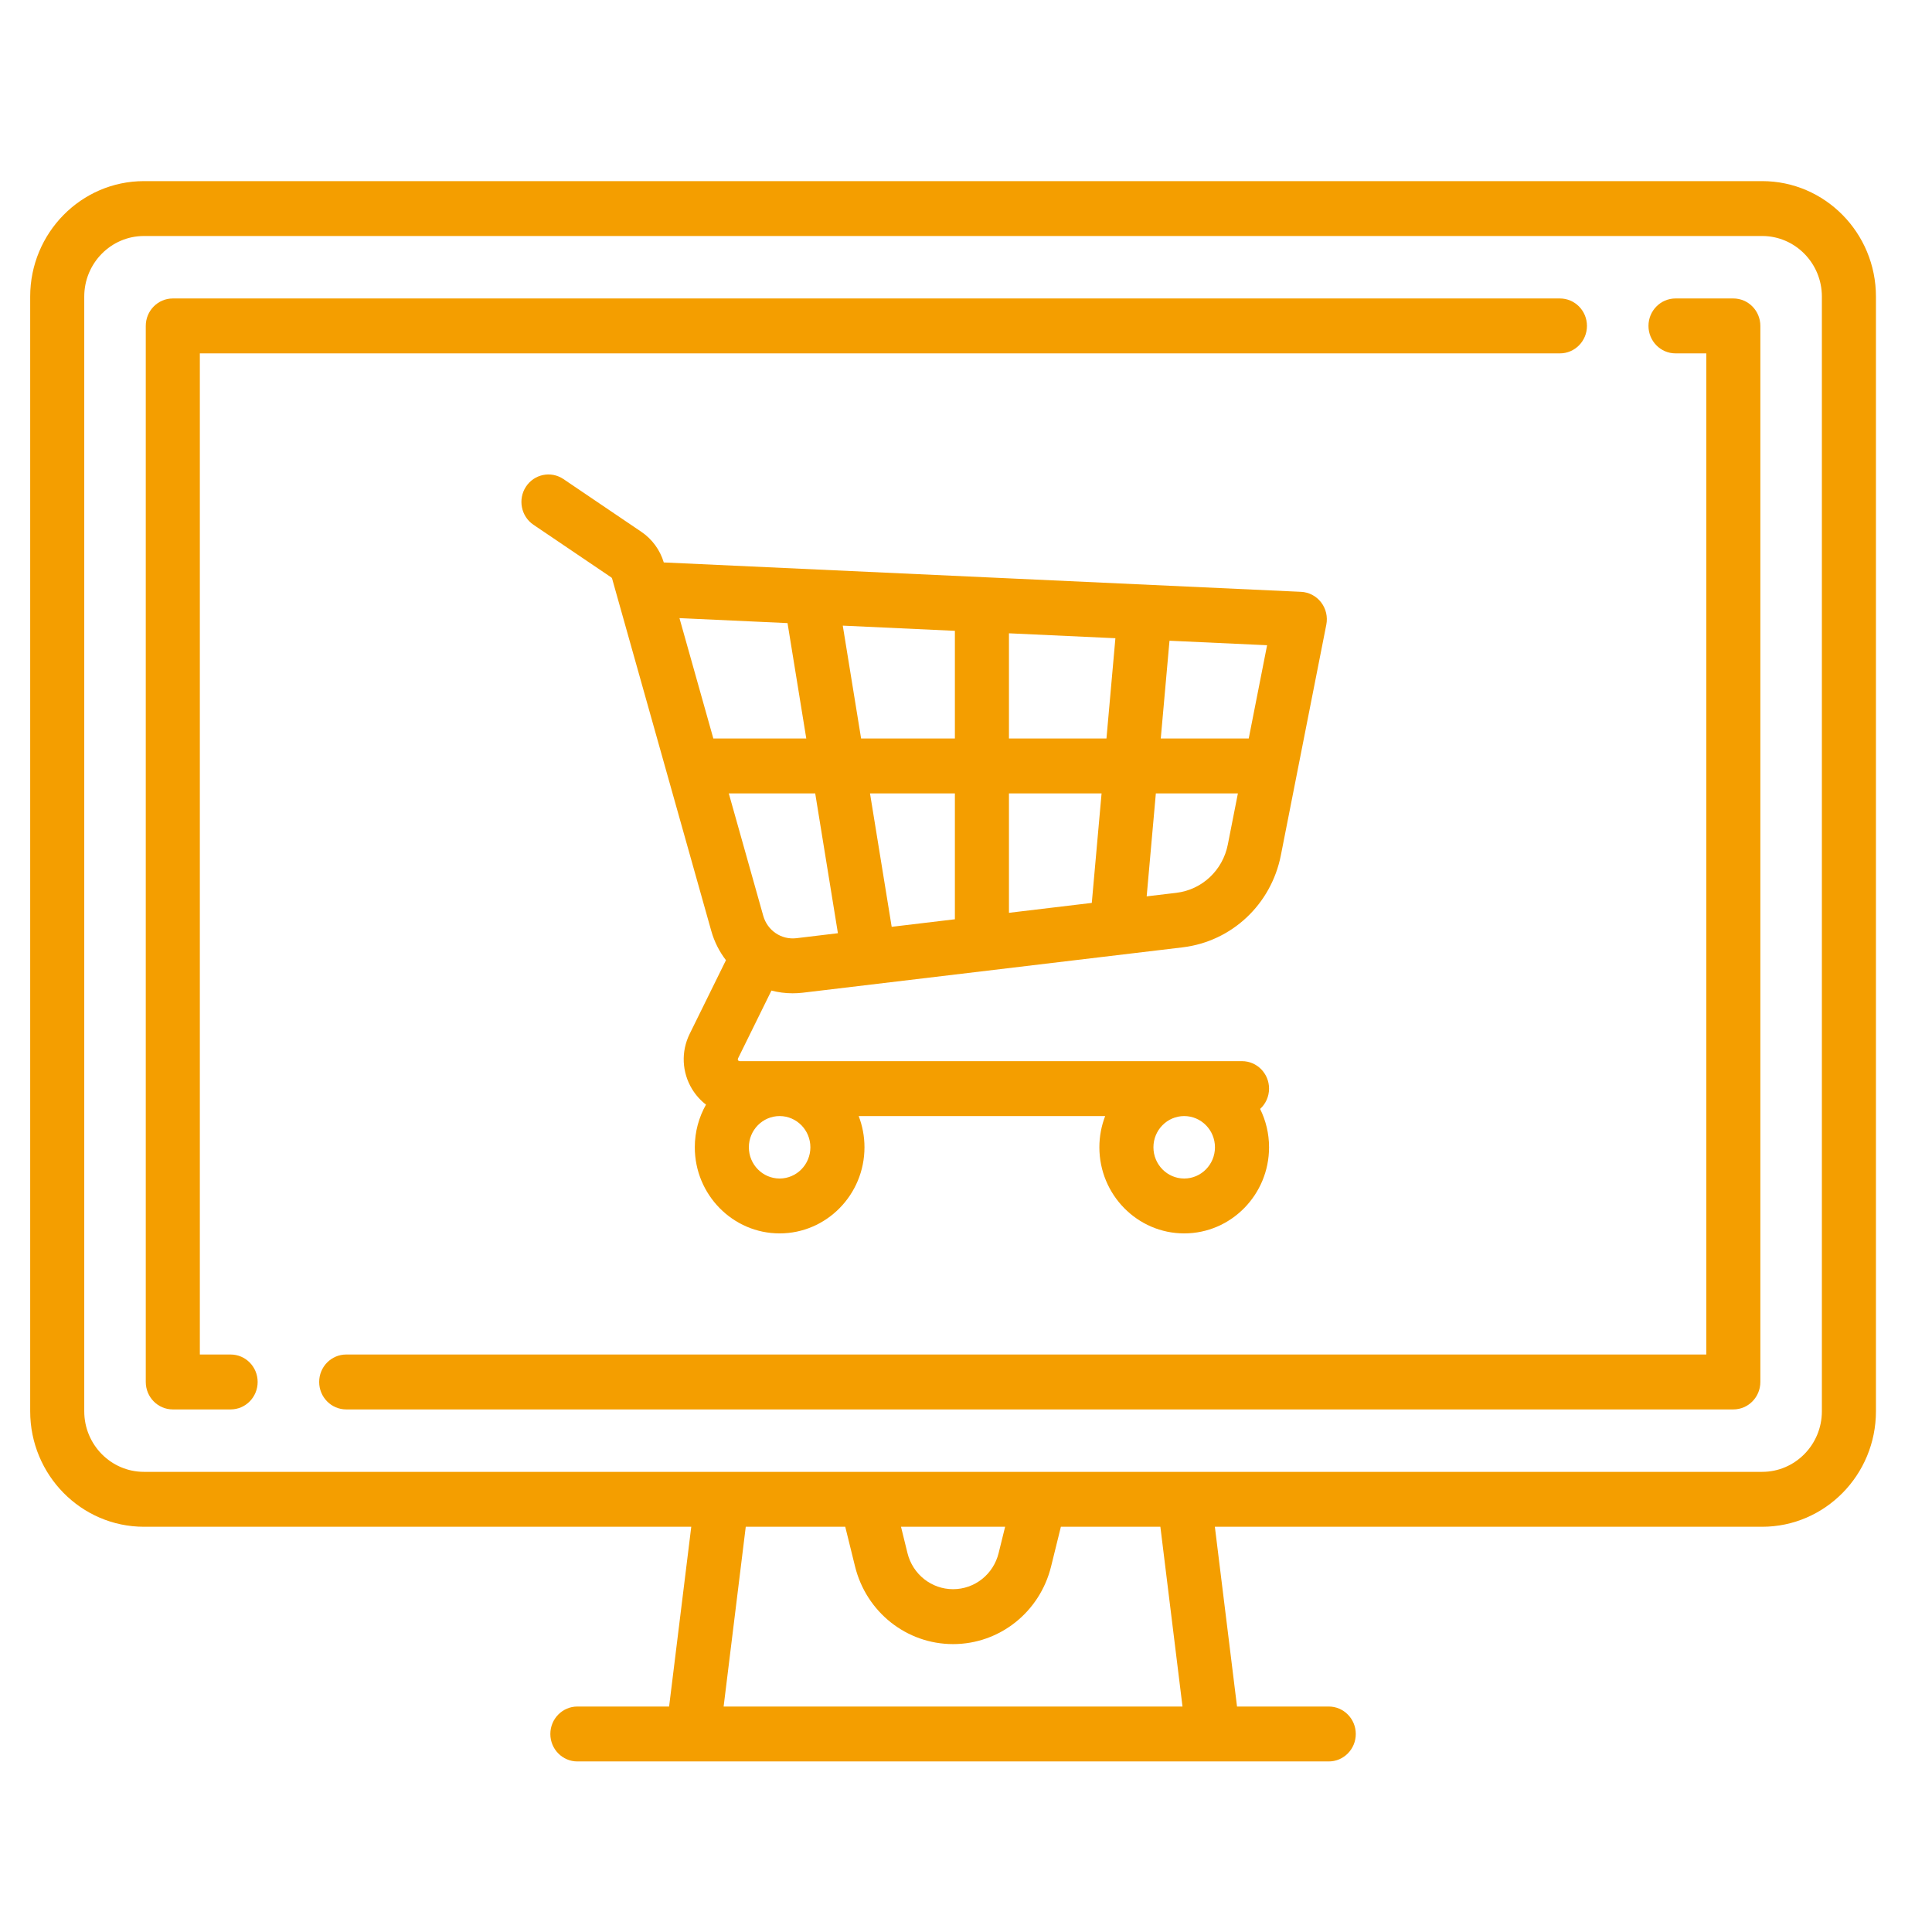
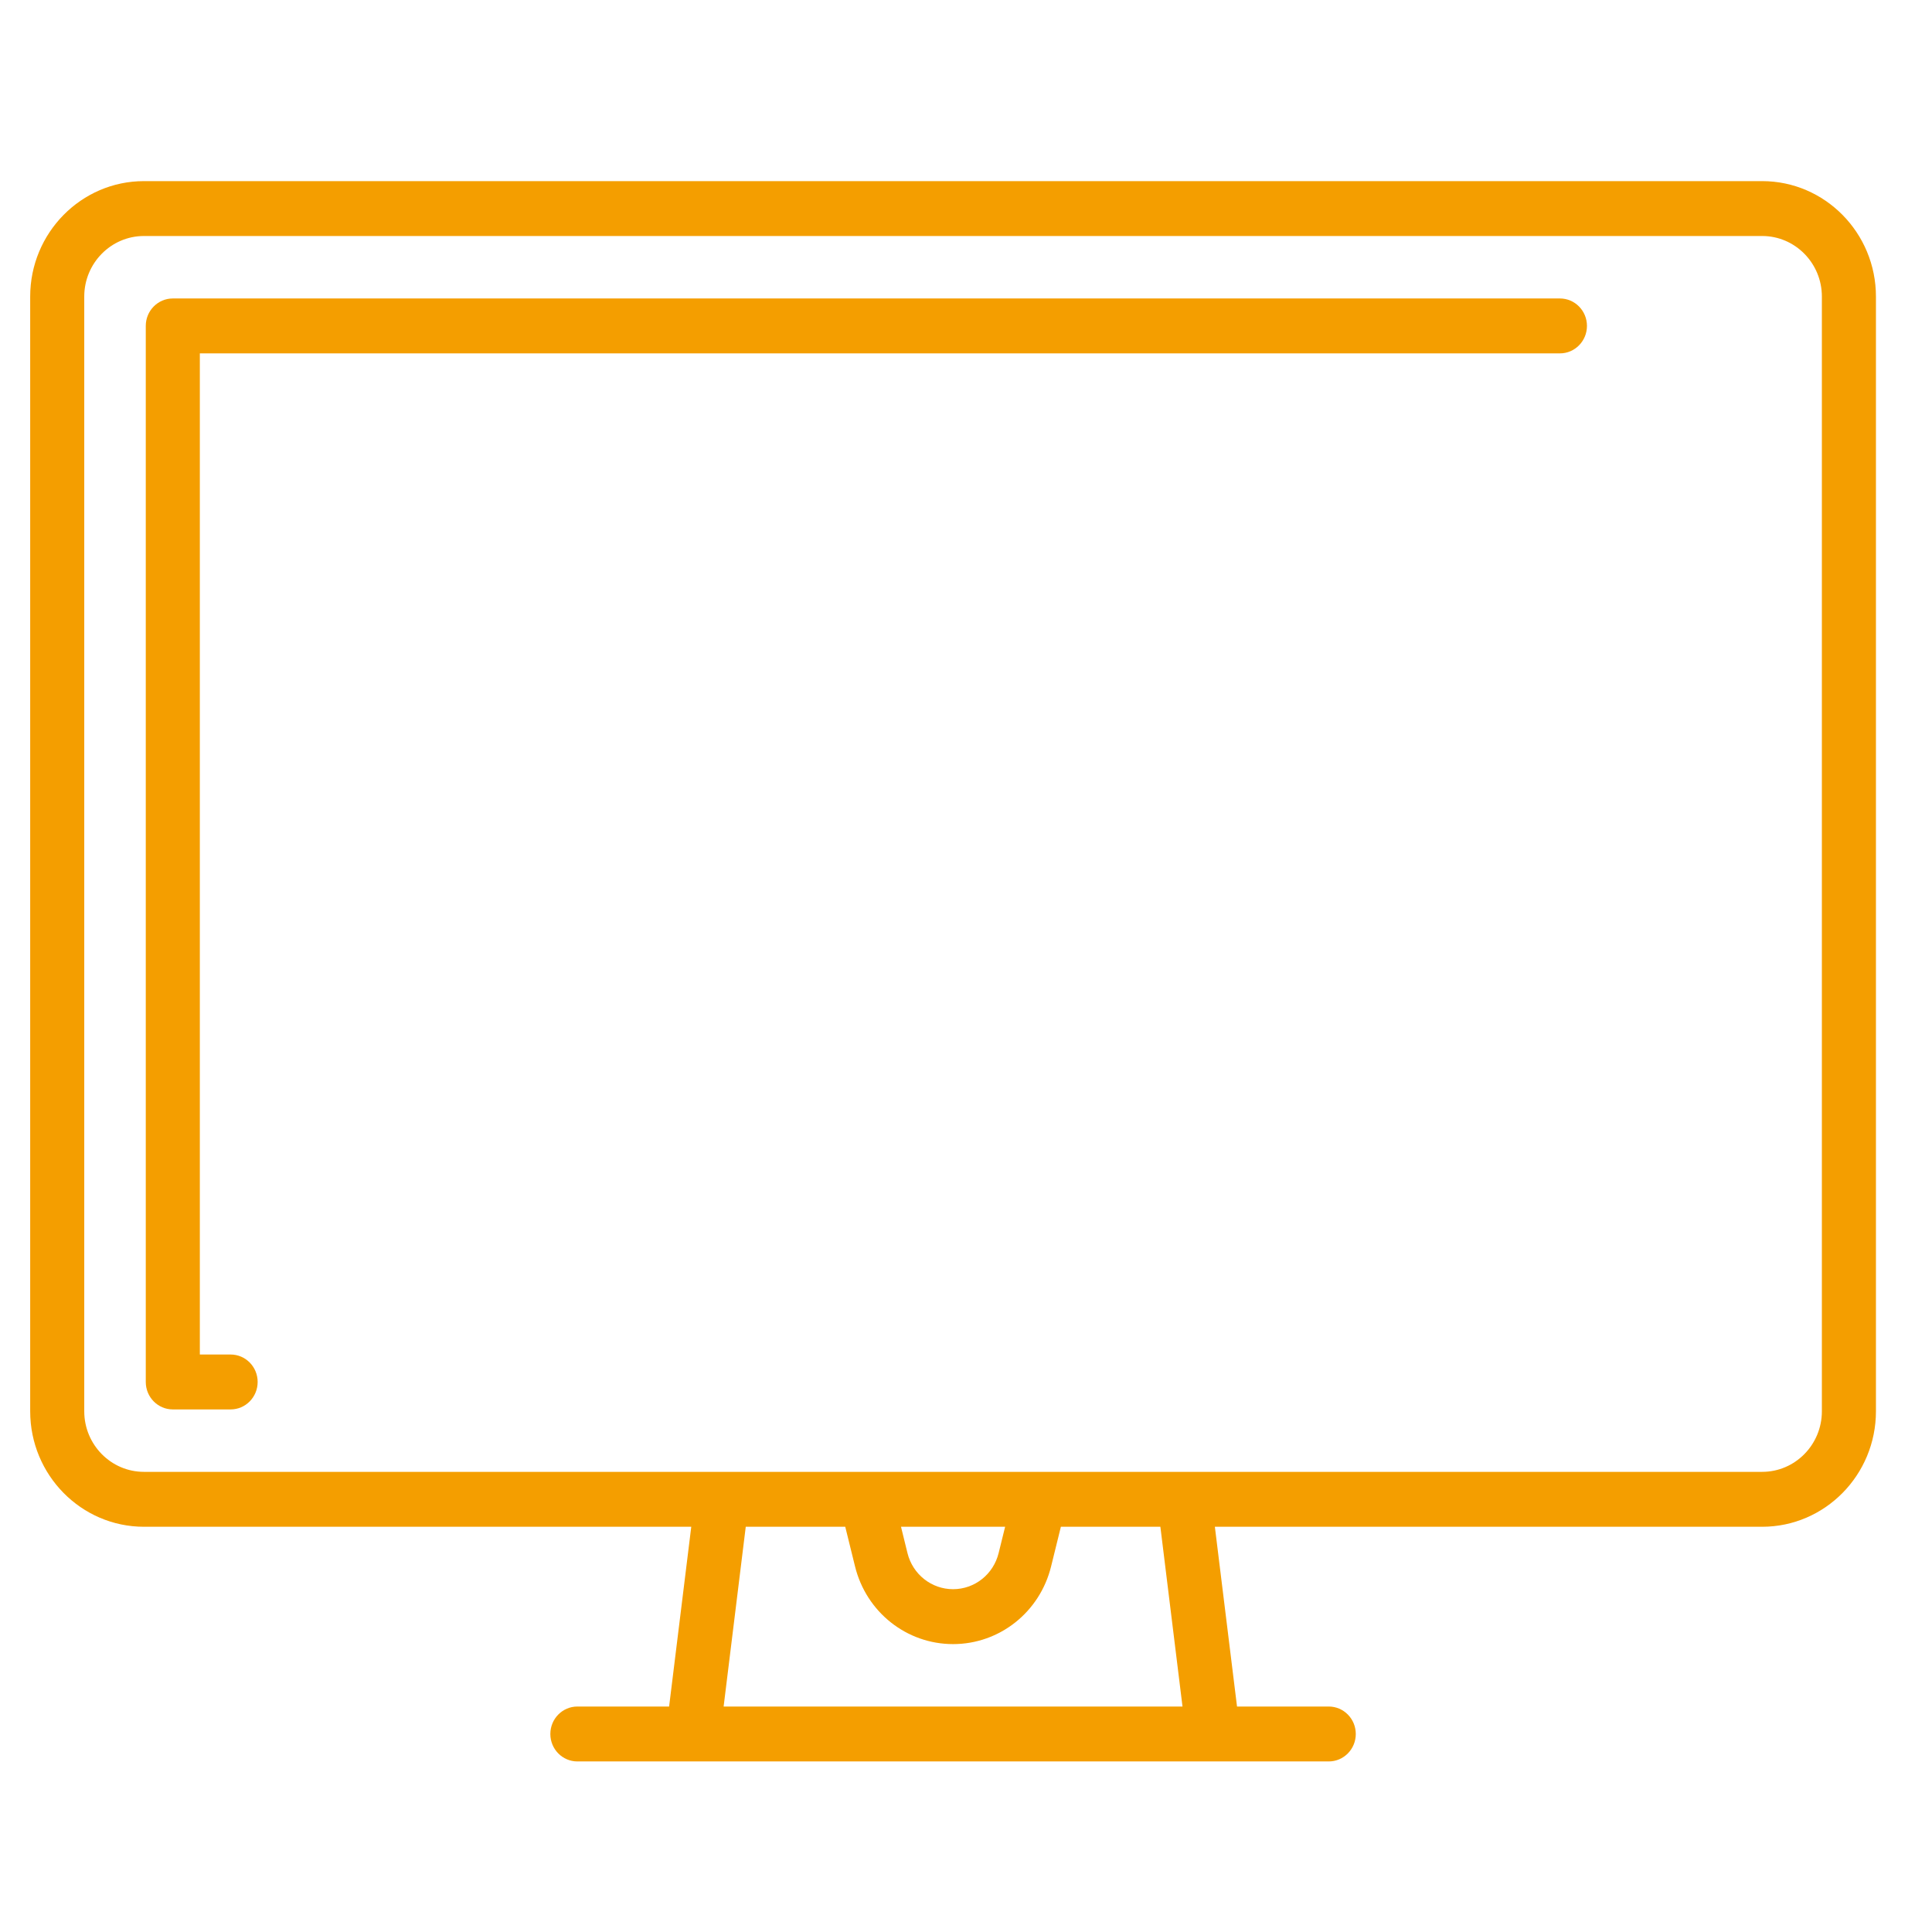
<svg xmlns="http://www.w3.org/2000/svg" width="64" height="64" viewBox="0 0 64 64" fill="none">
  <path d="M58.375 6H4.768C2.69 6 1 7.716 1 9.824V46.751C1 48.86 2.69 50.576 4.768 50.576H22.899L22.165 56.531H19.127C18.632 56.531 18.231 56.938 18.231 57.441C18.231 57.943 18.632 58.35 19.127 58.35H44.016C44.511 58.35 44.912 57.943 44.912 57.441C44.912 56.938 44.511 56.531 44.016 56.531H40.978L40.244 50.576H58.375C60.453 50.576 62.143 48.86 62.143 46.751V9.824C62.143 7.716 60.453 6 58.375 6ZM23.971 56.531L24.704 50.576H28L28.324 51.889C28.697 53.404 30.033 54.463 31.572 54.463C33.111 54.463 34.446 53.404 34.819 51.889L35.143 50.576H38.439L39.172 56.531H23.971ZM29.847 50.576H33.296L33.081 51.447C32.908 52.152 32.287 52.644 31.571 52.644C30.856 52.644 30.235 52.152 30.061 51.447L29.847 50.576ZM60.352 46.751C60.352 47.857 59.465 48.757 58.375 48.757H4.768C3.678 48.757 2.791 47.857 2.791 46.751V9.824C2.791 8.718 3.678 7.818 4.768 7.818H58.375C59.465 7.818 60.352 8.718 60.352 9.824V46.751Z" fill="#F49E00" />
  <path d="M51.674 9.887H5.725C5.23 9.887 4.829 10.294 4.829 10.796V45.779C4.829 46.282 5.23 46.689 5.725 46.689H7.639C8.134 46.689 8.535 46.282 8.535 45.779C8.535 45.277 8.134 44.87 7.639 44.87H6.62V11.706H51.674C52.169 11.706 52.57 11.298 52.57 10.796C52.57 10.294 52.169 9.887 51.674 9.887Z" fill="#F49E00" />
-   <path d="M57.418 9.887H55.504C55.009 9.887 54.608 10.294 54.608 10.796C54.608 11.298 55.009 11.706 55.504 11.706H56.523V44.87H11.469C10.974 44.87 10.573 45.277 10.573 45.779C10.573 46.282 10.974 46.689 11.469 46.689H57.418C57.913 46.689 58.314 46.282 58.314 45.779V10.796C58.314 10.294 57.913 9.887 57.418 9.887Z" fill="#F49E00" />
-   <path d="M43.763 19.953C43.602 19.744 43.359 19.617 43.098 19.605L22.038 18.634C22.021 18.633 22.005 18.632 21.989 18.633C21.864 18.217 21.601 17.857 21.244 17.616L18.665 15.87C18.253 15.592 17.697 15.704 17.423 16.122C17.149 16.54 17.26 17.105 17.671 17.383L20.25 19.128C20.262 19.137 20.271 19.149 20.276 19.163L23.561 30.835C23.663 31.199 23.832 31.526 24.048 31.808L22.846 34.249C22.557 34.836 22.587 35.52 22.927 36.079C23.051 36.281 23.207 36.454 23.387 36.592C23.152 37.009 23.016 37.491 23.016 38.005C23.016 39.578 24.277 40.858 25.826 40.858C27.376 40.858 28.637 39.578 28.637 38.005C28.637 37.64 28.568 37.292 28.445 36.971H36.61C36.487 37.292 36.418 37.64 36.418 38.005C36.418 39.578 37.679 40.858 39.228 40.858C40.778 40.858 42.039 39.578 42.039 38.005C42.039 37.549 41.932 37.118 41.743 36.735C41.924 36.569 42.039 36.329 42.039 36.062C42.039 35.559 41.638 35.152 41.143 35.152H24.503C24.49 35.152 24.469 35.152 24.451 35.123C24.433 35.093 24.442 35.074 24.448 35.062L25.555 32.814C25.781 32.873 26.015 32.904 26.256 32.904C26.366 32.904 26.478 32.898 26.591 32.885L39.176 31.382C40.801 31.187 42.109 29.962 42.43 28.333L43.936 20.692C43.987 20.432 43.924 20.162 43.763 19.953ZM39.228 36.971C39.79 36.971 40.247 37.435 40.247 38.005C40.247 38.576 39.79 39.04 39.228 39.04C38.666 39.04 38.209 38.576 38.209 38.005C38.209 37.435 38.666 36.971 39.228 36.971ZM25.826 36.971C26.388 36.971 26.845 37.435 26.845 38.005C26.845 38.576 26.388 39.04 25.826 39.04C25.264 39.04 24.807 38.576 24.807 38.005C24.807 37.435 25.264 36.971 25.826 36.971ZM23.63 24.463L22.508 20.476L26.088 20.641L26.709 24.463H23.63ZM26.382 31.079C25.882 31.138 25.421 30.826 25.283 30.335L24.142 26.282H27.005L27.757 30.914L26.382 31.079ZM31.632 30.452L29.538 30.702L28.82 26.282H31.632V30.452ZM31.632 24.463H28.525L27.918 20.725L31.632 20.897V24.463ZM36.167 29.91L33.423 30.238V26.282H36.491L36.167 29.91ZM36.653 24.463H33.423V20.979L36.949 21.142L36.653 24.463ZM40.673 27.977C40.505 28.831 39.819 29.474 38.967 29.576L37.985 29.693L38.289 26.282H41.007L40.673 27.977ZM41.366 24.463H38.452L38.741 21.225L41.974 21.374L41.366 24.463Z" fill="#F49E00" />
</svg>